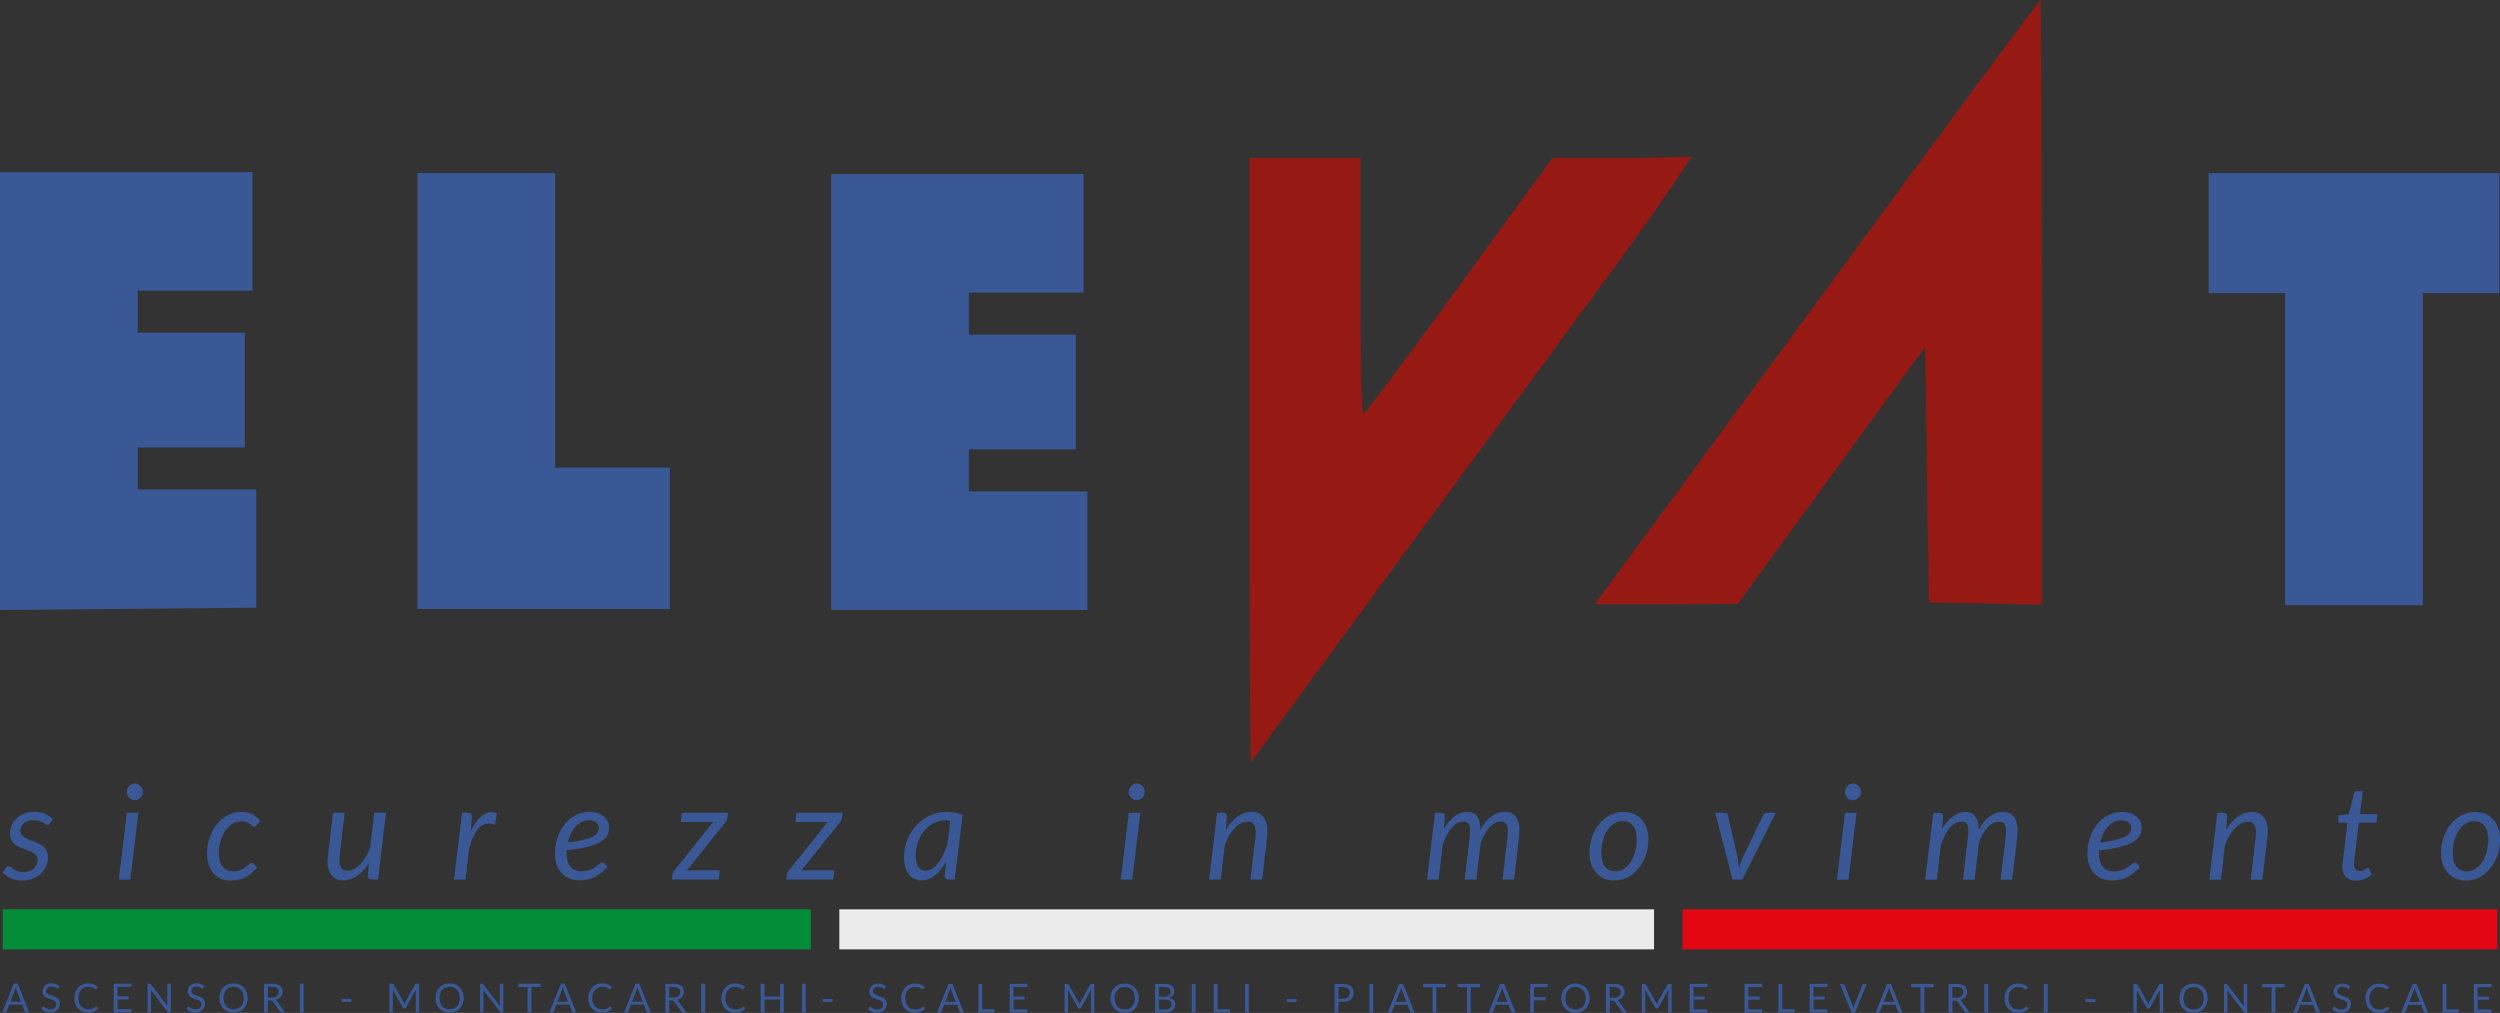
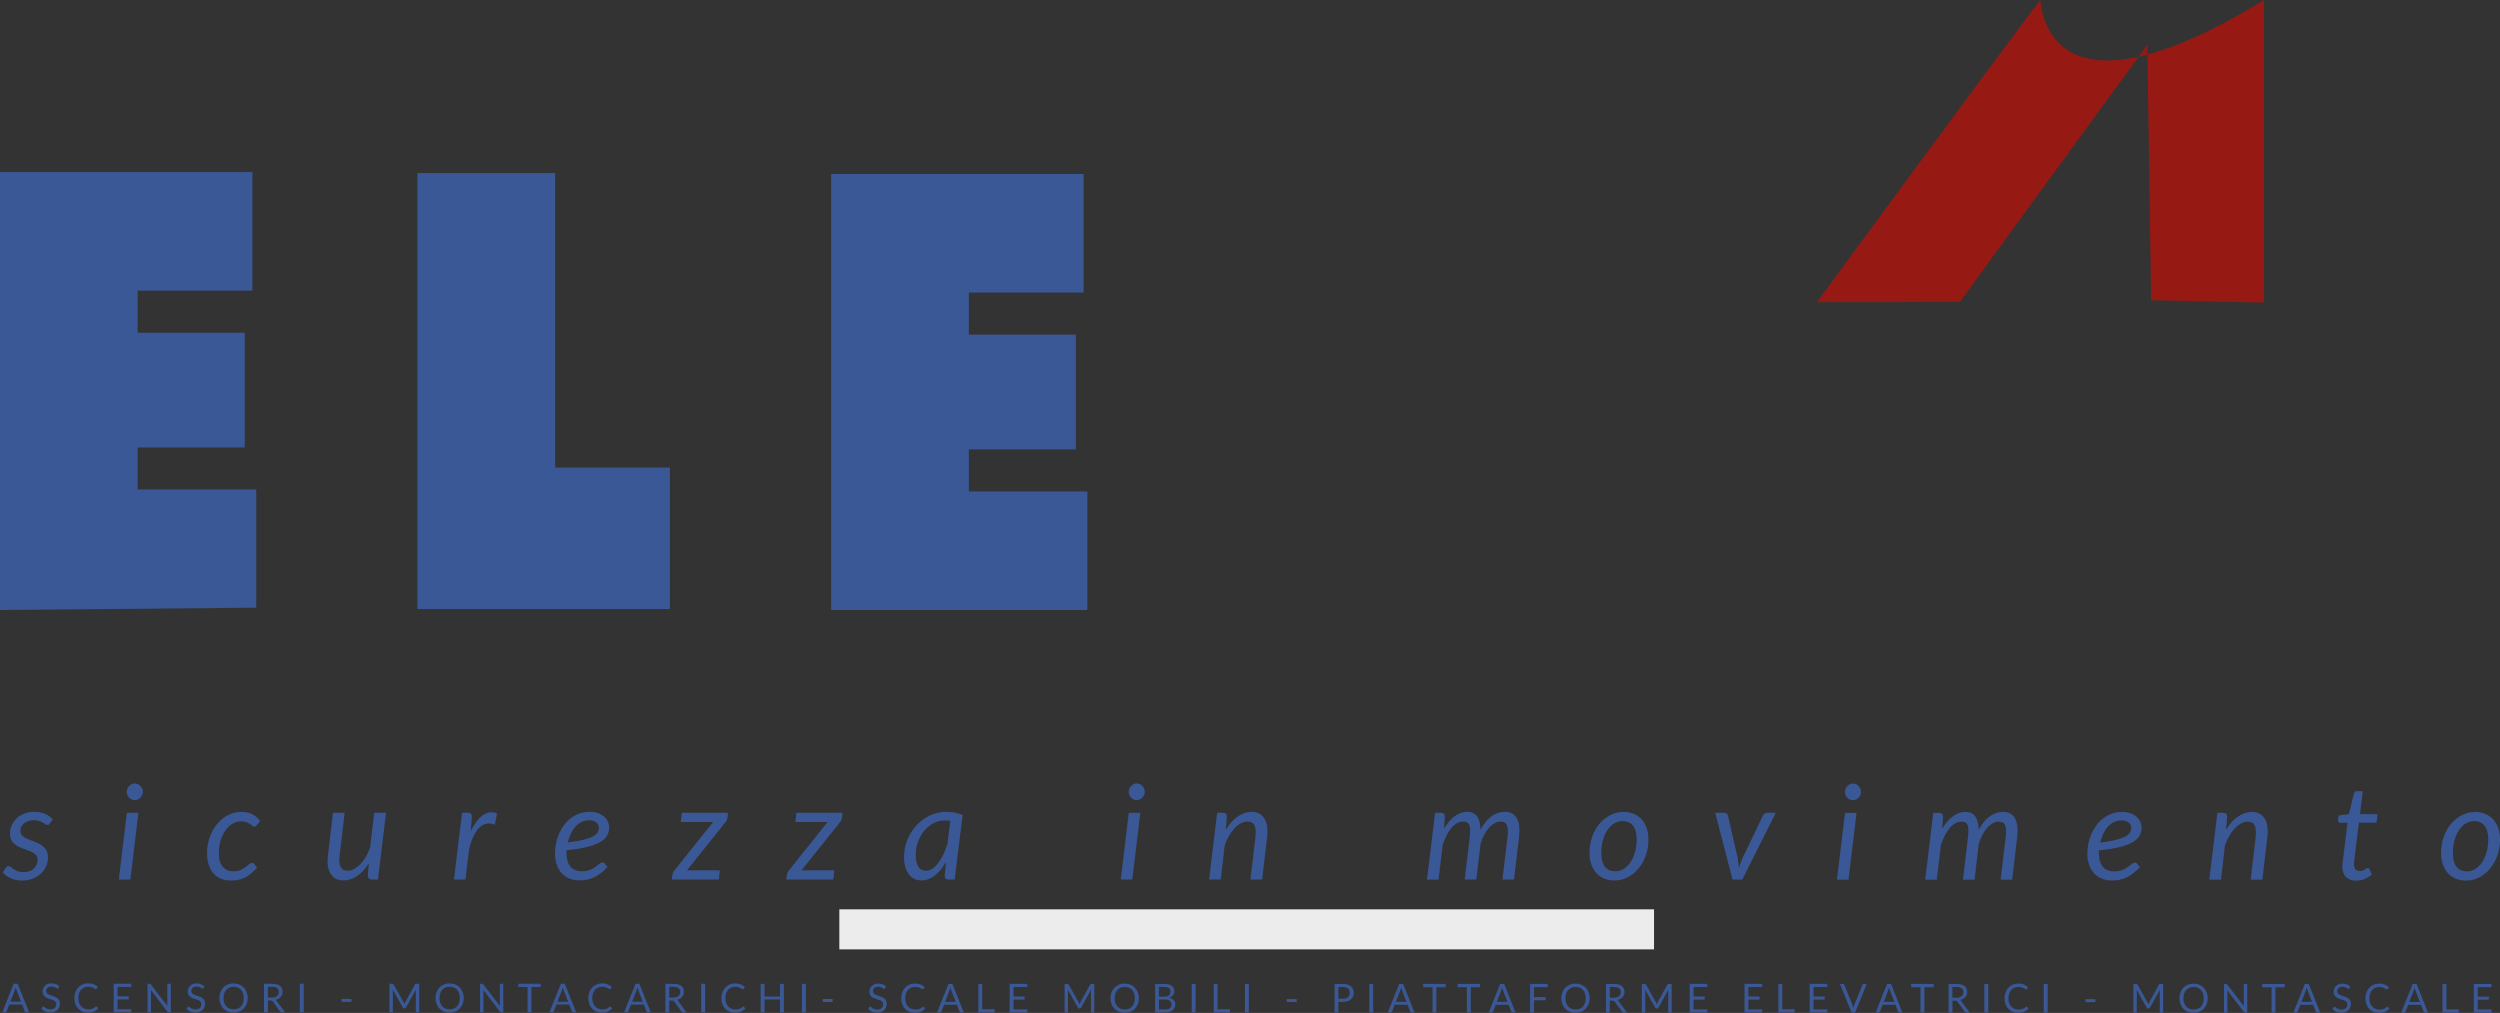
<svg xmlns="http://www.w3.org/2000/svg" id="uuid-057dc6cd-6d54-4ab0-9682-5c8d4f048459" viewBox="0 0 580.7 235.29">
  <rect x="0" y="0" width="580.7" height="235.29" fill="#333333" stroke="none" />
  <defs>
    <style>.uuid-7ceaf407-d7cf-4301-b6b1-00ece932249a{fill:none;}.uuid-7ceaf407-d7cf-4301-b6b1-00ece932249a,.uuid-88e85ae2-c259-4d93-bd74-1a06e86e3e16,.uuid-14752aea-d6c3-4320-b861-a835ae8f92c7,.uuid-0cd4e8ca-60d8-44f1-b555-07be24270205,.uuid-d3b3b0f4-33f7-46a2-b3f6-b628cf891827,.uuid-1d185692-302e-4b02-89d7-7851385f1a61{stroke-width:0px;}.uuid-e5001b95-0421-4ca2-b8f5-e23a2a288e4f{clip-path:url(#uuid-30ed9b96-2aef-4d32-982b-eeaeae1015ab);}.uuid-d9759b31-1f53-412c-993e-a75b4924e47e{clip-path:url(#uuid-bdcdc7b6-014d-48a5-8706-9d6a4d665bc3);}.uuid-88e85ae2-c259-4d93-bd74-1a06e86e3e16{fill:#971914;}.uuid-14752aea-d6c3-4320-b861-a835ae8f92c7{fill:#3a5896;}.uuid-0cd4e8ca-60d8-44f1-b555-07be24270205{fill:#e30613;}.uuid-d3b3b0f4-33f7-46a2-b3f6-b628cf891827{fill:#ececec;}.uuid-1d185692-302e-4b02-89d7-7851385f1a61{fill:#048d38;}.uuid-5aaf5d6e-893b-449b-b531-297f7a3b205b{clip-path:url(#uuid-da1768aa-75f2-4aa7-b473-fcf962fb82a6);}</style>
    <clipPath id="uuid-bdcdc7b6-014d-48a5-8706-9d6a4d665bc3">
      <rect class="uuid-7ceaf407-d7cf-4301-b6b1-00ece932249a" width="580.7" height="235.29" />
    </clipPath>
    <clipPath id="uuid-da1768aa-75f2-4aa7-b473-fcf962fb82a6">
      <rect class="uuid-7ceaf407-d7cf-4301-b6b1-00ece932249a" width="580.7" height="235.29" />
    </clipPath>
    <clipPath id="uuid-30ed9b96-2aef-4d32-982b-eeaeae1015ab">
      <rect class="uuid-7ceaf407-d7cf-4301-b6b1-00ece932249a" width="580.7" height="235.29" />
    </clipPath>
  </defs>
  <g id="uuid-97a8121a-ca09-4d8a-808e-4ebad4ff6665">
    <g class="uuid-d9759b31-1f53-412c-993e-a75b4924e47e">
      <path class="uuid-14752aea-d6c3-4320-b861-a835ae8f92c7" d="m575.89,203.79c.97-.5,1.81-1.19,2.52-2.06.71-.87,1.27-1.88,1.68-3.03.41-1.15.61-2.38.61-3.67,0-1.01-.14-1.91-.43-2.71-.29-.8-.68-1.47-1.19-2.02-.51-.55-1.12-.97-1.82-1.26-.7-.29-1.48-.44-2.33-.44-1.11,0-2.15.25-3.11.75-.96.5-1.8,1.18-2.52,2.04s-1.28,1.87-1.68,3.02c-.41,1.15-.61,2.38-.61,3.69,0,1.02.14,1.93.43,2.72.29.79.68,1.47,1.19,2.02.51.55,1.12.97,1.82,1.26s1.48.44,2.33.44c1.11,0,2.15-.25,3.12-.76m-5.31-2.46c-.56-.73-.84-1.81-.84-3.24,0-.97.12-1.9.35-2.79.23-.89.57-1.67.99-2.34.43-.67.95-1.21,1.55-1.61.61-.4,1.29-.61,2.04-.61,1.06,0,1.88.36,2.44,1.08.57.72.85,1.79.85,3.22,0,.97-.12,1.9-.35,2.78-.24.89-.57,1.67-1,2.35-.43.68-.96,1.22-1.56,1.63s-1.28.61-2.03.61c-1.07,0-1.89-.36-2.45-1.09m-25.62,2.44c.57.54,1.34.81,2.33.81.64,0,1.28-.12,1.92-.38s1.21-.59,1.71-1.03l-.58-1.3c-.04-.09-.08-.16-.13-.2-.05-.04-.11-.06-.21-.06-.07,0-.16.04-.26.12s-.23.16-.38.25c-.15.09-.33.18-.53.25-.2.08-.44.11-.71.11-.41,0-.73-.12-.98-.38s-.37-.63-.37-1.16c0-.03,0-.08,0-.14,0-.06.02-.17.03-.32.02-.15.04-.36.07-.61.03-.26.07-.59.12-1.01l.93-7.62h4.09l.23-1.97h-4.07l.66-5.34h-1.42c-.16,0-.3.05-.4.15-.11.1-.19.22-.24.38l-1.16,4.79-2.39.32-.12,1.09c-.02.2.01.35.1.45.09.1.2.15.35.15h1.73l-.95,7.76c-.06.48-.11.87-.15,1.16-.04.3-.06.53-.08.72-.02.18-.02.32-.02.42v.24c.02,1.03.31,1.82.88,2.36m-27.64-14.04c0-.61-.31-.92-.92-.92h-1.35l-1.87,15.52h2.72l.89-7.87c.29-.85.63-1.62,1.03-2.3.4-.69.84-1.28,1.31-1.77.47-.49.96-.87,1.46-1.13.51-.27,1-.4,1.49-.4.8,0,1.34.29,1.64.88.29.59.37,1.49.23,2.72l-1.16,9.87h2.71l1.16-9.87c.11-.93.11-1.76,0-2.49-.11-.73-.33-1.34-.64-1.84s-.71-.88-1.21-1.14c-.49-.26-1.07-.39-1.72-.39-1.1,0-2.17.35-3.21,1.05-1.04.7-1.98,1.73-2.8,3.1l.23-3.02Zm-20.88,10.9c-.15-.17-.33-.26-.52-.26-.16,0-.33.05-.49.15-.16.1-.34.23-.53.38-.19.15-.4.31-.63.49-.23.18-.5.34-.8.49s-.64.27-1.03.38c-.38.1-.82.15-1.31.15-1.21,0-2.11-.36-2.7-1.08-.6-.72-.9-1.76-.9-3.13,0-.11,0-.22,0-.33,0-.11,0-.22,0-.33,2.02-.2,3.67-.47,4.96-.81,1.29-.34,2.3-.73,3.03-1.19.74-.45,1.24-.96,1.52-1.53.28-.57.41-1.19.41-1.86,0-.38-.09-.78-.27-1.19-.18-.42-.45-.8-.82-1.15s-.84-.63-1.41-.86c-.57-.22-1.25-.34-2.04-.34-.83,0-1.6.13-2.32.38-.72.26-1.38.6-1.98,1.05-.6.44-1.13.97-1.59,1.58-.46.61-.86,1.28-1.18,1.99-.32.71-.57,1.47-.74,2.26s-.25,1.58-.25,2.38c0,.96.13,1.83.4,2.6.27.78.64,1.44,1.13,1.98.49.55,1.09.97,1.79,1.26.7.3,1.5.44,2.39.44.65,0,1.26-.06,1.83-.18.57-.12,1.11-.3,1.62-.56.52-.26,1.02-.57,1.52-.96.5-.38,1.01-.85,1.53-1.39l-.67-.84Zm-2.6-9.9c.29.11.52.24.7.41.18.16.31.34.39.54.08.2.12.39.12.57,0,.37-.08.72-.24,1.06-.16.34-.5.65-1.01.94-.51.29-1.24.56-2.19.81-.95.25-2.21.47-3.78.67.16-.72.39-1.4.69-2.03.3-.63.65-1.17,1.07-1.64.42-.46.9-.83,1.44-1.09.54-.27,1.13-.4,1.78-.4.41,0,.76.05,1.04.16m-43.98,13.6l.97-8.08c.28-.84.6-1.59.95-2.26.35-.67.72-1.24,1.12-1.7.4-.46.83-.82,1.29-1.06.45-.24.93-.37,1.42-.37.77,0,1.24.3,1.44.89s.21,1.49.06,2.71l-1.16,9.87h2.69l.99-8.42h0c.28-.83.59-1.55.94-2.18.35-.63.73-1.15,1.14-1.58.41-.42.83-.74,1.26-.96.43-.22.87-.33,1.31-.33.77,0,1.26.3,1.48.89.22.59.26,1.49.11,2.71l-1.18,9.87h2.69l1.16-9.87c.22-1.87.06-3.31-.49-4.33-.55-1.02-1.49-1.53-2.82-1.53-1.07,0-2.09.34-3.05,1.02-.96.68-1.83,1.73-2.59,3.15,0-1.34-.25-2.36-.75-3.08-.5-.72-1.28-1.08-2.33-1.08s-1.96.33-2.87.99c-.91.66-1.75,1.62-2.52,2.9l.21-2.76c0-.61-.31-.92-.93-.92h-1.35l-1.87,15.52h2.66Zm-17.75-21.13c-.11-.24-.25-.45-.42-.63-.17-.18-.38-.32-.6-.42-.23-.1-.47-.15-.71-.15s-.46.05-.69.16c-.23.11-.42.25-.6.43-.17.18-.31.39-.41.62-.1.24-.15.49-.15.75s.05.51.15.74c.1.23.24.43.4.61.17.18.36.32.59.42.22.1.45.15.69.15s.48-.05.71-.15c.23-.1.43-.24.61-.42.18-.18.32-.38.43-.61.11-.23.16-.48.16-.74s-.05-.52-.16-.76m-3.56,5.62l-1.87,15.51h2.68l1.87-15.51h-2.68Zm-18.2,0c-.18,0-.35.05-.49.16-.14.11-.26.24-.34.41l-4.79,9.98c-.17.4-.33.79-.46,1.16-.13.38-.26.76-.37,1.13-.03-.39-.07-.77-.11-1.15-.04-.38-.09-.76-.15-1.15l-2.3-9.98c-.04-.15-.12-.29-.24-.4-.12-.11-.29-.17-.49-.17h-2.2l4.01,15.51h2.27l7.78-15.51h-2.11Zm-32.27,14.96c.97-.5,1.81-1.19,2.52-2.06.71-.87,1.27-1.88,1.68-3.03.41-1.15.61-2.38.61-3.67,0-1.01-.14-1.91-.43-2.71-.29-.8-.68-1.47-1.19-2.02-.51-.55-1.12-.97-1.82-1.26-.7-.29-1.48-.44-2.33-.44-1.11,0-2.15.25-3.11.75-.96.5-1.8,1.18-2.52,2.04-.71.86-1.28,1.87-1.68,3.02s-.61,2.38-.61,3.69c0,1.02.14,1.93.43,2.72.29.79.68,1.47,1.19,2.02.51.55,1.12.97,1.82,1.26s1.48.44,2.33.44c1.11,0,2.15-.25,3.12-.76m-5.31-2.46c-.56-.73-.84-1.81-.84-3.24,0-.97.12-1.9.35-2.79.23-.89.57-1.67.99-2.34.43-.67.95-1.21,1.55-1.61.61-.4,1.29-.61,2.04-.61,1.06,0,1.88.36,2.44,1.08.57.72.85,1.79.85,3.22,0,.97-.12,1.9-.35,2.78-.23.89-.57,1.67-1,2.35s-.95,1.22-1.56,1.63c-.61.41-1.28.61-2.03.61-1.07,0-1.89-.36-2.45-1.09m-38.63,3.01l.96-8.08c.29-.84.6-1.59.95-2.26.35-.67.72-1.24,1.12-1.7.4-.46.83-.82,1.29-1.06s.93-.37,1.42-.37c.77,0,1.24.3,1.44.89s.21,1.49.06,2.71l-1.16,9.87h2.69l1-8.42h0c.27-.83.59-1.55.94-2.18.35-.63.73-1.15,1.14-1.58.41-.42.83-.74,1.26-.96.43-.22.87-.33,1.31-.33.77,0,1.26.3,1.48.89.22.59.26,1.49.12,2.71l-1.18,9.87h2.69l1.16-9.87c.22-1.87.06-3.31-.49-4.33-.55-1.02-1.49-1.53-2.82-1.53-1.07,0-2.09.34-3.05,1.02-.96.68-1.83,1.73-2.6,3.15,0-1.34-.25-2.36-.75-3.08-.5-.72-1.27-1.08-2.33-1.08s-1.96.33-2.87.99c-.91.66-1.75,1.62-2.52,2.9l.21-2.76c0-.61-.31-.92-.93-.92h-1.35l-1.87,15.52h2.66Zm-49.16-14.6c0-.61-.31-.92-.92-.92h-1.35l-1.87,15.52h2.72l.89-7.87c.29-.85.63-1.62,1.03-2.3.4-.69.84-1.28,1.31-1.77.47-.49.96-.87,1.46-1.13.51-.27,1-.4,1.49-.4.8,0,1.34.29,1.64.88.3.59.37,1.49.23,2.72l-1.16,9.87h2.71l1.16-9.87c.11-.93.11-1.76,0-2.49-.11-.73-.32-1.34-.64-1.84s-.71-.88-1.21-1.14c-.49-.26-1.07-.39-1.72-.39-1.1,0-2.17.35-3.21,1.05-1.04.7-1.97,1.73-2.8,3.1l.23-3.02Zm-19.22-6.53c-.11-.24-.25-.45-.42-.63-.17-.18-.38-.32-.61-.42-.23-.1-.47-.15-.71-.15s-.46.05-.69.16c-.23.11-.42.25-.6.43-.17.18-.31.39-.41.62-.1.24-.15.49-.15.75s.05.51.15.74c.1.23.24.43.4.61.17.18.36.32.59.42.22.1.45.15.69.15s.48-.05.71-.15c.23-.1.43-.24.61-.42.18-.18.32-.38.43-.61.11-.23.16-.48.16-.74s-.05-.52-.16-.76m-3.56,5.62l-1.87,15.51h2.68l1.87-15.51h-2.68Zm-42.78,14.56c0,.26.06.49.19.67.13.18.37.28.73.28h1.41l1.85-15c-.61-.26-1.23-.45-1.86-.56-.63-.11-1.27-.16-1.94-.16-.92,0-1.8.13-2.63.39-.84.26-1.62.63-2.35,1.1-.73.47-1.39,1.04-1.98,1.68-.59.65-1.1,1.36-1.52,2.13-.42.78-.75,1.6-.98,2.47-.23.87-.34,1.77-.34,2.69s.1,1.65.29,2.33.47,1.25.82,1.71c.35.47.78.82,1.28,1.06.5.24,1.06.36,1.67.36.56,0,1.1-.1,1.63-.31.53-.2,1.03-.49,1.5-.86.47-.37.92-.82,1.35-1.35.42-.53.82-1.12,1.19-1.78l-.29,3.14Zm.67-7.35c-.29.91-.61,1.74-.98,2.5-.37.76-.77,1.42-1.2,1.98-.43.56-.89.99-1.37,1.3-.48.31-.97.47-1.47.47-1.57,0-2.36-1.23-2.36-3.69,0-.7.08-1.39.24-2.06.16-.67.39-1.3.68-1.89.29-.59.64-1.14,1.05-1.63.41-.49.86-.92,1.36-1.28.5-.36,1.04-.64,1.61-.83.57-.2,1.16-.3,1.77-.3.22,0,.43,0,.65.02.22.02.44.05.67.1l-.66,5.31Zm-35.1-7.21l-.26,2.14h7.51l-8.99,11.25c-.13.15-.24.32-.32.51-.08.18-.13.34-.14.47l-.14,1.13h10.91l.25-2.13h-7.64l8.94-11.17c.11-.14.21-.3.3-.48.09-.18.14-.37.16-.56l.15-1.16h-10.74Zm-26.6,0l-.26,2.14h7.52l-8.99,11.25c-.13.15-.24.32-.32.51-.08.18-.13.34-.14.47l-.14,1.13h10.91l.24-2.13h-7.64l8.94-11.17c.11-.14.21-.3.3-.48.09-.18.14-.37.16-.56l.15-1.16h-10.75Zm-17.89,11.8c-.15-.17-.33-.26-.52-.26-.16,0-.33.05-.49.15-.16.1-.34.23-.53.38-.19.15-.4.31-.63.49-.23.18-.5.34-.8.49s-.64.27-1.03.38c-.38.1-.82.15-1.31.15-1.2,0-2.1-.36-2.7-1.08-.6-.72-.9-1.76-.9-3.13,0-.11,0-.22,0-.33,0-.11,0-.22,0-.33,2.02-.2,3.67-.47,4.96-.81,1.29-.34,2.3-.73,3.03-1.19.73-.45,1.24-.96,1.51-1.53.27-.57.41-1.19.41-1.86,0-.38-.09-.78-.27-1.19-.18-.42-.45-.8-.82-1.15-.37-.35-.84-.63-1.41-.86-.57-.22-1.25-.34-2.04-.34-.83,0-1.6.13-2.32.38-.72.26-1.38.6-1.97,1.05s-1.13.97-1.59,1.58c-.47.61-.86,1.28-1.18,1.99-.32.71-.57,1.47-.74,2.26-.17.79-.25,1.58-.25,2.38,0,.96.13,1.83.4,2.6.26.78.64,1.44,1.13,1.98.49.55,1.09.97,1.79,1.26.7.3,1.5.44,2.39.44.65,0,1.26-.06,1.83-.18.57-.12,1.11-.3,1.62-.56.51-.26,1.02-.57,1.52-.96.5-.38,1.01-.85,1.53-1.39l-.67-.84Zm-2.6-9.9c.29.11.52.24.7.41.18.16.31.34.39.54.08.2.12.39.12.57,0,.37-.08.72-.24,1.06-.16.34-.5.65-1.01.94-.51.29-1.24.56-2.19.81-.95.25-2.21.47-3.78.67.16-.72.39-1.4.69-2.03.3-.63.65-1.17,1.07-1.64.42-.46.9-.83,1.44-1.09.54-.27,1.13-.4,1.78-.4.41,0,.76.05,1.04.16m-28.3-1c0-.61-.31-.92-.93-.92h-1.35l-1.87,15.52h2.66l.86-7.18c.63-2.4,1.46-4.06,2.47-4.97,1.01-.92,2.19-1.11,3.51-.58l.49-2.62c-.57-.24-1.13-.33-1.68-.25-.55.08-1.09.3-1.61.66-.52.36-1.02.86-1.49,1.5-.47.64-.92,1.39-1.32,2.26l.26-3.41Zm-22.67-.9l-.96,8.05c-.29.82-.63,1.56-1.03,2.23-.4.67-.83,1.24-1.29,1.71-.46.47-.94.83-1.44,1.09-.5.26-.98.38-1.45.38-.81,0-1.35-.3-1.65-.89-.29-.59-.36-1.5-.22-2.71l1.16-9.86h-2.71l-1.16,9.86c-.12.94-.13,1.77-.02,2.49.11.72.32,1.34.64,1.84.31.5.72.88,1.22,1.14s1.08.39,1.73.39c1.08,0,2.14-.34,3.16-1.02,1.03-.68,1.95-1.68,2.76-3.01l-.23,2.83c0,.65.33.98,1,.98h1.35l1.87-15.51h-2.71Zm-27.23,12.72l-.67-.83c-.15-.17-.33-.26-.52-.26-.21,0-.43.1-.65.31-.22.21-.49.43-.8.67-.32.24-.71.46-1.17.67-.46.2-1.04.31-1.72.31-.55,0-1.03-.1-1.45-.3-.41-.2-.76-.48-1.05-.84-.29-.36-.5-.8-.64-1.32-.14-.51-.21-1.09-.21-1.72,0-1.04.14-2.01.41-2.92.27-.91.64-1.69,1.11-2.36.47-.66,1.02-1.19,1.64-1.57.62-.38,1.29-.57,1.99-.57.52,0,.95.06,1.28.19.33.13.61.27.83.43.22.16.41.3.54.43.14.13.28.19.42.19.11,0,.21-.03.3-.08.09-.05.17-.12.24-.2l.86-1.03c-.52-.69-1.13-1.22-1.82-1.58-.69-.36-1.56-.54-2.59-.54-1.15,0-2.22.26-3.19.8-.97.53-1.81,1.24-2.52,2.13-.7.89-1.25,1.91-1.65,3.06s-.59,2.36-.59,3.61c0,.94.12,1.8.36,2.58.24.78.59,1.45,1.06,2.01.46.56,1.04.99,1.73,1.29.69.31,1.48.46,2.38.46.59,0,1.14-.05,1.66-.14.51-.09,1.01-.25,1.49-.48.48-.23.96-.54,1.44-.93.48-.39.99-.87,1.51-1.45m-26.7-18.35c-.11-.24-.25-.45-.42-.63-.17-.18-.38-.32-.6-.42-.23-.1-.47-.15-.71-.15s-.46.05-.69.16c-.22.11-.42.25-.6.43-.17.18-.31.39-.41.62-.1.24-.15.49-.15.75s.05.51.15.74c.1.23.24.43.41.61.17.18.36.32.59.42.23.1.45.15.69.15s.48-.05.71-.15c.23-.1.43-.24.61-.42s.32-.38.43-.61c.11-.23.16-.48.16-.74s-.05-.52-.16-.76m-3.56,5.62l-1.87,15.51h2.68l1.87-15.51h-2.68Zm-17.2,1.5c-.51-.53-1.12-.95-1.83-1.26-.71-.31-1.53-.47-2.46-.47-.88,0-1.67.14-2.37.42-.7.28-1.29.66-1.78,1.12-.49.47-.86,1.01-1.12,1.61-.26.61-.39,1.24-.39,1.89,0,.75.16,1.34.47,1.79.32.45.71.81,1.19,1.09.48.28,1,.51,1.55.69.55.18,1.07.37,1.55.57.48.2.88.46,1.19.76.32.31.47.72.47,1.24,0,.39-.07.75-.22,1.09-.15.34-.36.64-.64.9-.28.26-.62.46-1.03.61-.4.15-.86.23-1.36.23-.57,0-1.04-.07-1.42-.22-.37-.14-.68-.3-.93-.48-.24-.18-.45-.34-.61-.48-.16-.14-.33-.21-.49-.21-.17,0-.31.04-.42.11-.11.07-.21.17-.3.31l-.67,1.04c.48.55,1.1,1,1.86,1.35.76.35,1.64.53,2.62.53.92,0,1.75-.15,2.49-.44.74-.3,1.37-.69,1.9-1.19.53-.5.93-1.07,1.21-1.72s.42-1.34.42-2.05-.16-1.33-.47-1.79c-.32-.46-.71-.84-1.19-1.13-.48-.3-.99-.54-1.55-.74s-1.07-.4-1.55-.6c-.48-.21-.88-.46-1.19-.74-.32-.29-.47-.67-.47-1.15,0-.34.07-.66.22-.96.15-.3.36-.56.63-.79.27-.22.59-.4.97-.53.38-.13.8-.19,1.26-.19.49,0,.91.06,1.26.18.35.12.64.25.88.38.24.14.44.26.61.38.17.11.32.17.47.17.12,0,.22-.03.31-.08s.16-.15.24-.27l.69-.98Z" />
    </g>
    <rect class="uuid-d3b3b0f4-33f7-46a2-b3f6-b628cf891827" x="194.96" y="211.22" width="189.24" height="9.3" />
-     <rect class="uuid-0cd4e8ca-60d8-44f1-b555-07be24270205" x="390.82" y="211.22" width="189.24" height="9.3" />
-     <rect class="uuid-1d185692-302e-4b02-89d7-7851385f1a61" x=".64" y="211.22" width="187.7" height="9.3" />
    <g class="uuid-5aaf5d6e-893b-449b-b531-297f7a3b205b">
      <path class="uuid-14752aea-d6c3-4320-b861-a835ae8f92c7" d="m575.52,234.48v-2.27h2.59v-.71h-2.59v-2.21h3.2v-.73h-4.1v6.65h4.1v-.73s-3.2,0-3.2,0Zm-7.27-.02v-5.89h-.9v6.65h3.77v-.76h-2.88Zm-6.93-5.89h-.91l-2.66,6.65h.7c.08,0,.14-.02.2-.06.05-.04.09-.09.11-.15l.62-1.61h2.98l.62,1.61c.03.06.06.11.11.15.05.04.11.06.2.06h.7l-2.66-6.65Zm-1.7,4.18l1.04-2.7c.07-.17.13-.38.2-.63.03.12.06.23.1.34s.07.2.1.28l1.04,2.7h-2.48Zm-5.24,1.16c-.11.11-.23.2-.35.27-.12.08-.24.14-.38.19-.14.05-.28.09-.44.11-.16.02-.34.03-.54.03-.33,0-.63-.06-.91-.18-.28-.12-.52-.29-.73-.51-.21-.22-.37-.5-.49-.82-.12-.32-.18-.69-.18-1.11s.06-.78.17-1.1c.11-.32.28-.6.48-.83.21-.23.45-.4.73-.52.28-.12.6-.18.94-.18.28,0,.52.03.72.09.19.06.36.13.49.2.13.07.23.14.32.2.08.06.15.09.2.09.05,0,.09-.01.12-.03.03-.02.05-.05.07-.08l.3-.41c-.28-.26-.59-.47-.96-.62-.36-.15-.78-.23-1.25-.23s-.92.08-1.32.25c-.4.16-.74.4-1.03.7s-.51.66-.66,1.08c-.16.42-.24.88-.24,1.38s.08.96.23,1.38c.15.42.36.78.64,1.07.28.3.61.53,1,.7.39.17.82.25,1.3.25.55,0,1.02-.09,1.41-.27.39-.18.72-.42.99-.74l-.36-.38s-.08-.06-.13-.06c-.05,0-.11.02-.16.07m-8.43-4.73c-.23-.22-.5-.39-.8-.51-.3-.12-.64-.18-1.01-.18-.33,0-.62.05-.88.15s-.47.24-.65.41-.31.37-.4.58c-.09.22-.14.45-.14.68,0,.29.05.54.14.74.09.2.21.37.36.5.15.13.32.24.51.32.19.08.39.16.58.22.2.06.39.12.59.18.19.06.36.13.51.22.15.09.27.19.36.32s.14.29.14.49c0,.18-.03.35-.09.5-.06.15-.15.28-.27.38-.12.11-.26.19-.42.25s-.36.09-.57.09c-.17,0-.32-.02-.46-.05-.14-.03-.26-.07-.36-.12-.11-.05-.2-.1-.29-.16-.08-.06-.16-.11-.22-.16-.06-.05-.12-.09-.17-.12-.05-.03-.1-.05-.14-.05-.04,0-.08.01-.12.03-.03.02-.07.05-.09.09l-.26.43c.25.27.55.48.9.63.35.16.74.23,1.18.23.35,0,.67-.05.94-.16.28-.11.51-.26.7-.45.19-.19.33-.41.43-.66s.15-.53.15-.82c0-.28-.04-.51-.14-.7-.09-.19-.21-.35-.36-.48-.15-.13-.32-.24-.51-.32-.19-.09-.39-.16-.58-.23-.2-.07-.39-.13-.59-.2-.19-.06-.36-.14-.51-.22-.15-.09-.27-.19-.36-.31-.09-.12-.14-.28-.14-.46,0-.15.03-.28.08-.41.05-.12.13-.23.23-.33.1-.09.23-.17.39-.22.15-.06.33-.08.53-.08.21,0,.39.03.54.08.15.05.28.11.39.17.11.06.2.12.27.17.07.05.13.08.18.08.05,0,.09-.01.12-.03.03-.02.06-.06.09-.1l.22-.43Zm-9.66-.61h-.91l-2.66,6.65h.7c.08,0,.14-.02.2-.06.05-.04.09-.09.11-.15l.62-1.61h2.98l.62,1.61c.02.06.06.11.11.15.05.04.11.06.2.06h.7l-2.66-6.65Zm-1.7,4.18l1.04-2.7c.07-.17.13-.38.2-.63.03.12.06.23.1.34.03.11.07.2.1.28l1.04,2.7h-2.48Zm-3.89-4.18h-5.2v.76h2.16v5.89h.9v-5.89h2.15v-.76Zm-9.49,0v4.71c0,.07,0,.14,0,.21,0,.08,0,.15.02.24l-3.85-5s-.05-.06-.07-.08c-.02-.02-.04-.03-.07-.05-.02-.01-.05-.02-.07-.02-.03,0-.06,0-.1,0h-.46v6.65h.79v-4.74c0-.07,0-.14,0-.21,0-.07,0-.15-.01-.23l3.84,5.01c.05.06.09.1.14.13.05.02.11.04.18.04h.45v-6.65h-.79Zm-9.48,4.42c-.11.32-.27.6-.47.82-.2.22-.45.39-.74.51-.29.12-.61.18-.97.18s-.68-.06-.97-.18c-.29-.12-.54-.29-.74-.51-.21-.23-.36-.5-.48-.82-.11-.32-.17-.69-.17-1.1s.06-.78.17-1.1c.11-.32.27-.6.48-.82.21-.22.45-.4.74-.52.29-.12.61-.18.97-.18s.68.06.97.18c.29.12.54.29.74.52s.36.5.47.82c.11.32.17.69.17,1.1s-.05.77-.17,1.1m.85-2.47c-.16-.42-.38-.78-.67-1.08-.29-.3-.63-.54-1.04-.7-.4-.17-.85-.25-1.34-.25s-.93.08-1.34.25-.75.4-1.03.7c-.29.3-.51.66-.67,1.08-.16.42-.24.87-.24,1.37s.08.95.24,1.37c.16.42.38.77.67,1.07.29.3.63.53,1.03.7.4.17.85.25,1.34.25s.93-.08,1.34-.25c.4-.16.75-.4,1.04-.7.29-.3.51-.66.67-1.07.16-.42.24-.87.24-1.37s-.08-.95-.24-1.37m-10.77-1.95c-.08,0-.14,0-.19.02-.05.02-.09.06-.12.13l-2.25,4.09c-.04.08-.08.15-.11.24s-.07.16-.1.25c-.03-.08-.06-.17-.1-.25-.04-.08-.07-.16-.11-.23l-2.3-4.09c-.04-.07-.08-.11-.13-.13-.04-.02-.11-.02-.18-.02h-.66v6.65h.79v-4.88c0-.14,0-.29-.03-.45l2.33,4.17c.07.14.18.21.32.21h.13c.15,0,.25-.07.33-.21l2.28-4.16c0,.08-.01.15-.02.23,0,.07,0,.14,0,.21v4.88h.79v-6.65h-.66Zm-17.35,4.22h2.29v-.7h-2.29v.7Zm-8.81-4.22h-.9v6.65h.9v-6.65Zm-5.09,5.34c-.12.11-.23.2-.35.27-.12.08-.24.14-.38.19-.14.05-.28.09-.44.11-.16.02-.34.03-.54.03-.33,0-.63-.06-.91-.18-.28-.12-.52-.29-.73-.51-.21-.22-.37-.5-.49-.82-.12-.32-.18-.69-.18-1.11s.06-.78.17-1.1c.11-.32.27-.6.48-.83.21-.23.45-.4.74-.52.29-.12.6-.18.94-.18.28,0,.52.03.72.09.2.06.36.13.49.2.13.07.24.14.32.2.08.06.15.09.21.09.05,0,.09-.01.12-.03.03-.02.05-.05.07-.08l.3-.41c-.28-.26-.59-.47-.96-.62-.36-.15-.78-.23-1.25-.23s-.92.08-1.32.25c-.4.16-.74.4-1.03.7-.29.3-.51.66-.66,1.08-.16.42-.24.88-.24,1.38s.08.96.23,1.38c.15.42.36.78.64,1.07.28.3.61.53,1,.7.39.17.82.25,1.3.25.55,0,1.02-.09,1.41-.27.39-.18.72-.42.99-.74l-.36-.38s-.08-.06-.13-.06c-.05,0-.11.02-.16.07m-8.71-5.34h-.9v6.65h.9v-6.65Zm-6.24,4.01c-.08-.12-.18-.22-.3-.28.26-.06.49-.15.69-.26.2-.12.38-.25.52-.41.14-.16.25-.35.32-.55s.11-.42.11-.66c0-.28-.05-.54-.14-.76-.1-.23-.24-.42-.44-.58-.2-.16-.45-.28-.76-.37s-.67-.13-1.09-.13h-1.88v6.65h.9v-2.77h.68c.13,0,.22.02.28.05.06.03.12.09.17.16l1.73,2.37c.08.13.2.19.36.19h.8l-1.94-2.64Zm-2.08-.79v-2.51h.98c.52,0,.91.1,1.17.3s.39.5.39.89c0,.2-.03.37-.1.53-.07.16-.17.3-.3.41-.14.12-.3.21-.5.27-.2.06-.43.1-.69.1h-.95Zm-4.38-3.22h-5.2v.76h2.16v5.89h.9v-5.89h2.15v-.76Zm-9.88,0h-.91l-2.66,6.65h.7c.08,0,.14-.02.19-.06.05-.04.09-.09.11-.15l.62-1.61h2.98l.62,1.61c.02.06.06.11.11.15.05.04.11.06.19.06h.7l-2.66-6.65Zm-1.7,4.18l1.04-2.7c.07-.17.14-.38.2-.63.03.12.06.23.1.34s.07.2.1.28l1.04,2.7h-2.48Zm-4.65-4.18c-.08,0-.14.02-.2.07-.05.05-.09.09-.11.15l-1.87,4.69c-.04.11-.08.22-.11.34s-.07.25-.1.39c-.03-.14-.07-.26-.11-.39-.04-.12-.08-.24-.12-.34l-1.87-4.69c-.02-.06-.06-.11-.11-.15-.05-.04-.11-.06-.2-.06h-.72l2.71,6.65h.81l2.71-6.65h-.72Zm-11.65,5.91v-2.27h2.59v-.71h-2.59v-2.21h3.2v-.73h-4.1v6.65h4.1v-.73s-3.2,0-3.2,0Zm-7.27-.02v-5.89h-.89v6.65h3.77v-.76h-2.88Zm-7.86.02v-2.27h2.59v-.71h-2.59v-2.21h3.2v-.73h-4.1v6.65h4.1v-.73s-3.2,0-3.2,0Zm-12.74,0v-2.27h2.59v-.71h-2.59v-2.21h3.2v-.73h-4.1v6.65h4.1v-.73s-3.2,0-3.2,0Zm-5.77-5.91c-.08,0-.14,0-.19.02-.04.02-.09.06-.12.13l-2.25,4.09c-.04.08-.08.15-.11.24-.03.08-.07.16-.1.25-.03-.08-.06-.17-.1-.25-.03-.08-.07-.16-.11-.23l-2.3-4.09c-.04-.07-.08-.11-.12-.13s-.1-.02-.18-.02h-.66v6.65h.79v-4.88c0-.14,0-.29-.03-.45l2.33,4.17c.07.14.18.21.32.21h.13c.14,0,.25-.07.33-.21l2.28-4.16c0,.08-.01.15-.02.23,0,.07,0,.14,0,.21v4.88h.79v-6.65h-.66Zm-11.6,4.01c-.08-.12-.18-.22-.3-.28.26-.06.49-.15.69-.26.2-.12.37-.25.51-.41.14-.16.25-.35.32-.55s.11-.42.11-.66c0-.28-.05-.54-.14-.76-.1-.23-.24-.42-.44-.58-.2-.16-.45-.28-.76-.37s-.67-.13-1.09-.13h-1.88v6.65h.89v-2.77h.68c.13,0,.22.02.28.05.06.03.12.09.17.16l1.73,2.37c.08.13.2.19.36.19h.8l-1.94-2.64Zm-2.08-.79v-2.51h.98c.52,0,.91.1,1.17.3.26.2.39.5.39.89,0,.2-.03.37-.1.53-.07.16-.17.3-.3.41-.13.12-.3.21-.5.27-.2.06-.43.1-.69.1h-.95Zm-5.77,1.2c-.11.32-.27.6-.47.82-.2.22-.45.39-.74.51-.29.12-.62.18-.97.18s-.68-.06-.97-.18c-.29-.12-.54-.29-.74-.51-.21-.23-.36-.5-.48-.82-.11-.32-.17-.69-.17-1.1s.06-.78.17-1.1c.11-.32.27-.6.48-.82.21-.22.45-.4.74-.52.29-.12.61-.18.97-.18s.68.06.97.18c.29.12.54.29.74.52.2.22.36.5.47.82.11.32.17.69.17,1.1s-.06.77-.17,1.1m.85-2.47c-.16-.42-.38-.78-.67-1.08-.29-.3-.63-.54-1.04-.7-.4-.17-.85-.25-1.34-.25s-.93.08-1.34.25c-.4.17-.75.4-1.04.7-.29.3-.51.66-.67,1.08-.16.42-.24.87-.24,1.37s.08.95.24,1.37c.16.42.38.77.67,1.07.29.3.63.53,1.04.7.4.17.85.25,1.34.25s.93-.08,1.34-.25c.4-.16.75-.4,1.04-.7.29-.3.51-.66.67-1.07.16-.42.24-.87.24-1.37s-.08-.95-.24-1.37m-9.5-1.22v-.73h-4.1v6.65h.9v-2.86h2.73v-.73h-2.73v-2.32h3.2Zm-10.14-.73h-.91l-2.66,6.65h.7c.08,0,.14-.02.2-.06.05-.04.09-.09.11-.15l.62-1.61h2.98l.62,1.61c.02.06.06.11.11.15.05.04.11.06.2.06h.7l-2.66-6.65Zm-1.7,4.18l1.04-2.7c.07-.17.13-.38.2-.63.03.12.06.23.1.34s.07.2.1.28l1.04,2.7h-2.48Zm-3.89-4.18h-5.2v.76h2.16v5.89h.89v-5.89h2.15v-.76Zm-7.98,0h-5.21v.76h2.16v5.89h.89v-5.89h2.15v-.76Zm-9.88,0h-.91l-2.66,6.65h.7c.08,0,.14-.02.19-.06.05-.04.09-.09.11-.15l.62-1.61h2.98l.62,1.61c.02.06.06.11.11.15.05.04.11.06.2.06h.7l-2.66-6.65Zm-1.7,4.18l1.04-2.7c.07-.17.13-.38.2-.63.03.12.06.23.1.34.03.11.07.2.1.28l1.04,2.7h-2.48Zm-5.25-4.18h-.9v6.65h.9v-6.65Zm-8.98,0v6.65h.89v-2.49h1.07c.4,0,.76-.05,1.07-.15.31-.1.57-.25.77-.43.21-.18.37-.41.48-.66.11-.26.16-.54.16-.85s-.05-.6-.15-.85c-.1-.25-.25-.47-.46-.65-.2-.18-.46-.32-.77-.41-.31-.1-.68-.15-1.1-.15h-1.96Zm.89,3.45v-2.74h1.07c.53,0,.93.12,1.19.36.26.24.39.57.39.99,0,.2-.03.39-.1.56-.07.17-.17.32-.3.44-.14.12-.3.22-.5.29-.2.07-.42.1-.68.1h-1.07Zm-11.99.77h2.29v-.7h-2.29v.7Zm-8.81-4.22h-.9v6.65h.9v-6.65Zm-7.27,5.89v-5.89h-.89v6.65h3.77v-.76h-2.88Zm-5.1-5.89h-.9v6.65h.9v-6.65Zm-9.4,0v6.65h2.35c.37,0,.7-.05.99-.14.29-.09.54-.22.74-.39.2-.17.35-.37.45-.6s.15-.49.15-.77c0-.41-.12-.75-.37-1-.25-.26-.61-.43-1.1-.52.21-.07.39-.15.55-.25.16-.1.29-.22.39-.35.1-.13.18-.27.23-.42.05-.15.08-.31.08-.47,0-.27-.05-.51-.13-.73-.09-.22-.23-.4-.42-.55-.19-.15-.43-.26-.73-.34-.3-.08-.65-.12-1.06-.12h-2.12Zm2.12.71c.5,0,.86.09,1.1.27.24.18.35.47.35.86,0,.17-.03.32-.09.46-.06.14-.15.26-.27.36s-.28.18-.46.23c-.19.06-.41.08-.66.08h-1.19v-2.27h1.22Zm-1.22,5.22v-2.31h1.44c.49,0,.85.1,1.1.3.24.2.37.47.37.81,0,.18-.03.34-.08.48-.06.15-.14.27-.26.38-.12.11-.27.19-.46.25-.19.06-.41.09-.66.09h-1.44Zm-5.77-1.51c-.11.32-.27.6-.47.82-.2.22-.45.39-.74.51-.29.12-.62.18-.97.18s-.68-.06-.97-.18c-.29-.12-.54-.29-.74-.51-.21-.23-.36-.5-.48-.82-.11-.32-.17-.69-.17-1.1s.06-.78.17-1.1c.11-.32.27-.6.48-.82.2-.22.45-.4.74-.52.29-.12.61-.18.97-.18s.68.06.97.18c.29.12.54.29.74.52s.36.5.47.82c.11.32.17.69.17,1.1s-.06.77-.17,1.1m.85-2.47c-.16-.42-.38-.78-.67-1.08-.29-.3-.63-.54-1.04-.7-.4-.17-.85-.25-1.34-.25s-.93.08-1.34.25-.75.4-1.04.7c-.29.3-.51.66-.67,1.08-.16.42-.24.87-.24,1.37s.08.95.24,1.37c.16.42.38.77.67,1.07.29.3.63.53,1.04.7.4.17.85.25,1.34.25s.93-.08,1.34-.25c.4-.16.75-.4,1.04-.7.29-.3.51-.66.67-1.07.16-.42.24-.87.24-1.37s-.08-.95-.24-1.37m-10.77-1.95c-.08,0-.14,0-.19.02s-.09.06-.12.13l-2.25,4.09c-.04.08-.08.15-.11.24-.03.08-.07.16-.1.25-.03-.08-.06-.17-.1-.25-.03-.08-.07-.16-.11-.23l-2.3-4.09c-.04-.07-.08-.11-.12-.13s-.1-.02-.18-.02h-.66v6.65h.79v-4.88c0-.14,0-.29-.03-.45l2.33,4.17c.07.14.18.21.32.21h.13c.14,0,.25-.07.32-.21l2.28-4.16c0,.08-.01.15-.02.23,0,.07,0,.14,0,.21v4.88h.79v-6.65h-.66Zm-18.1,5.91v-2.27h2.59v-.71h-2.59v-2.21h3.2v-.73h-4.1v6.65h4.1v-.73s-3.2,0-3.2,0Zm-7.27-.02v-5.89h-.9v6.65h3.77v-.76h-2.88Zm-6.93-5.89h-.91l-2.66,6.65h.7c.08,0,.14-.02.2-.06.05-.04.09-.09.11-.15l.62-1.61h2.98l.62,1.61c.02.06.06.11.11.15.05.04.12.06.2.06h.7l-2.66-6.65Zm-1.7,4.18l1.04-2.7c.07-.17.14-.38.2-.63.03.12.06.23.1.34.03.11.07.2.1.28l1.04,2.7h-2.48Zm-5.24,1.16c-.11.11-.23.2-.35.27-.12.08-.24.14-.38.19-.13.05-.28.09-.44.11-.16.02-.34.03-.54.03-.32,0-.63-.06-.91-.18-.28-.12-.52-.29-.73-.51-.21-.22-.37-.5-.49-.82-.12-.32-.18-.69-.18-1.11s.06-.78.17-1.1c.12-.32.28-.6.48-.83.21-.23.45-.4.74-.52.28-.12.6-.18.94-.18.29,0,.52.03.72.09.19.06.36.13.49.2.13.07.24.14.32.2.08.06.15.09.2.09.05,0,.09-.01.12-.03.03-.02.05-.05.07-.08l.3-.41c-.28-.26-.59-.47-.96-.62-.36-.15-.78-.23-1.25-.23s-.92.08-1.32.25c-.4.16-.74.4-1.03.7-.29.3-.51.66-.67,1.08-.16.42-.24.88-.24,1.38s.08.96.23,1.38c.15.42.36.78.64,1.07.28.3.61.53,1,.7.39.17.82.25,1.3.25.55,0,1.02-.09,1.41-.27.39-.18.72-.42.99-.74l-.36-.38s-.08-.06-.13-.06c-.05,0-.1.02-.16.07m-8.43-4.73c-.23-.22-.5-.39-.8-.51-.3-.12-.64-.18-1.01-.18-.33,0-.62.05-.88.15-.26.1-.47.24-.65.41s-.31.37-.4.58c-.09.22-.14.45-.14.68,0,.29.05.54.14.74.09.2.21.37.36.5.15.13.32.24.51.32.19.08.39.16.58.22.2.06.39.12.59.18.19.06.36.13.51.22.15.09.27.19.36.32.09.13.14.29.14.49,0,.18-.03.35-.09.5-.06.15-.15.28-.27.38-.12.11-.26.19-.43.25-.17.06-.36.09-.57.09-.17,0-.32-.02-.46-.05-.14-.03-.26-.07-.36-.12-.11-.05-.2-.1-.29-.16-.08-.06-.16-.11-.22-.16-.07-.05-.12-.09-.17-.12-.05-.03-.1-.05-.14-.05-.04,0-.08.01-.12.03-.04.02-.07.05-.09.09l-.26.43c.25.27.55.48.9.63.35.16.74.23,1.18.23.35,0,.67-.05.94-.16.28-.11.51-.26.7-.45.19-.19.33-.41.43-.66s.15-.53.15-.82c0-.28-.05-.51-.14-.7-.09-.19-.21-.35-.36-.48-.15-.13-.32-.24-.51-.32-.19-.09-.38-.16-.58-.23-.2-.07-.39-.13-.58-.2-.19-.06-.36-.14-.51-.22-.15-.09-.27-.19-.36-.31-.09-.12-.14-.28-.14-.46,0-.15.03-.28.08-.41.05-.12.13-.23.23-.33.1-.09.23-.17.38-.22.15-.06.33-.08.53-.08.21,0,.39.03.54.08.15.05.28.11.38.17.11.06.2.12.27.17.07.05.13.08.18.08.05,0,.09-.01.12-.03.03-.02.06-.06.09-.1l.22-.43Zm-14.72,3.6h2.29v-.7h-2.29v.7Zm-3.93-4.22h-.9v6.65h.9v-6.65Zm-6,0v2.96h-3.59v-2.96h-.9v6.65h.9v-3.02h3.59v3.02h.9v-6.65h-.9Zm-8.68,5.34c-.11.11-.23.2-.35.27-.12.08-.24.14-.38.19-.13.05-.28.09-.44.11-.16.02-.34.03-.53.03-.33,0-.63-.06-.91-.18-.28-.12-.52-.29-.73-.51-.21-.22-.37-.5-.49-.82-.12-.32-.18-.69-.18-1.11s.06-.78.17-1.1c.11-.32.27-.6.48-.83.21-.23.45-.4.74-.52.28-.12.6-.18.94-.18.28,0,.52.03.72.09.19.06.36.13.49.2.13.07.23.14.32.2.08.06.15.09.2.09.05,0,.09-.01.12-.03.03-.02.05-.05.07-.08l.3-.41c-.27-.26-.59-.47-.96-.62-.36-.15-.78-.23-1.25-.23s-.92.08-1.32.25c-.4.16-.74.4-1.03.7-.29.3-.51.66-.67,1.08-.16.42-.24.88-.24,1.38s.07.96.23,1.38c.15.42.37.78.64,1.07.27.3.61.53,1,.7.39.17.82.25,1.3.25.55,0,1.02-.09,1.41-.27.39-.18.72-.42.99-.74l-.36-.38s-.08-.06-.13-.06c-.05,0-.1.02-.16.07m-8.71-5.34h-.9v6.65h.9v-6.65Zm-6.24,4.01c-.08-.12-.18-.22-.3-.28.26-.06.49-.15.69-.26.2-.12.37-.25.51-.41.14-.16.25-.35.32-.55.07-.2.11-.42.11-.66,0-.28-.05-.54-.14-.76-.1-.23-.24-.42-.44-.58-.2-.16-.45-.28-.76-.37-.31-.09-.67-.13-1.09-.13h-1.88v6.65h.9v-2.77h.68c.13,0,.22.02.28.05.06.03.12.09.17.16l1.72,2.37c.08.13.2.19.36.19h.8l-1.94-2.64Zm-2.08-.79v-2.51h.98c.52,0,.91.1,1.17.3.26.2.39.5.39.89,0,.2-.03.37-.1.53-.07.16-.17.3-.3.41-.13.12-.3.21-.5.27-.2.06-.43.1-.69.1h-.95Zm-6.93-3.22h-.91l-2.66,6.65h.69c.08,0,.14-.02.2-.06.05-.04.09-.09.11-.15l.62-1.61h2.98l.62,1.61c.02.06.06.11.11.15.05.04.11.06.19.06h.7l-2.66-6.65Zm-1.7,4.18l1.04-2.7c.07-.17.13-.38.2-.63.03.12.06.23.1.34.03.11.07.2.1.28l1.04,2.7h-2.48Zm-5.24,1.16c-.11.11-.23.2-.35.27-.12.08-.24.14-.38.19-.13.05-.28.09-.44.11-.16.02-.34.03-.54.03-.32,0-.63-.06-.91-.18-.28-.12-.52-.29-.73-.51-.21-.22-.37-.5-.49-.82-.12-.32-.18-.69-.18-1.11s.06-.78.17-1.1c.11-.32.27-.6.48-.83.21-.23.45-.4.74-.52.29-.12.6-.18.94-.18.28,0,.52.03.72.09.19.06.36.13.49.2.13.07.24.14.32.2.08.06.15.09.2.09.05,0,.09-.01.12-.03.03-.02.05-.05.07-.08l.3-.41c-.28-.26-.59-.47-.96-.62-.36-.15-.78-.23-1.25-.23s-.92.08-1.32.25c-.4.16-.74.4-1.03.7s-.51.66-.67,1.08c-.16.42-.24.88-.24,1.38s.08.96.23,1.38c.15.42.37.78.64,1.07.28.3.61.53,1,.7.39.17.82.25,1.3.25.55,0,1.02-.09,1.41-.27.39-.18.72-.42.99-.74l-.36-.38s-.08-.06-.13-.06-.1.02-.16.07m-10.38-5.34h-.91l-2.66,6.65h.7c.08,0,.14-.02.2-.06.05-.04.09-.09.11-.15l.62-1.61h2.98l.62,1.61c.02.06.06.11.11.15.05.04.11.06.19.06h.7l-2.66-6.65Zm-1.7,4.18l1.04-2.7c.07-.17.13-.38.2-.63.03.12.06.23.1.34s.07.2.1.28l1.04,2.7h-2.48Zm-3.89-4.18h-5.21v.76h2.16v5.89h.89v-5.89h2.15v-.76Zm-9.49,0v4.71c0,.07,0,.14,0,.21,0,.08,0,.15.02.24l-3.85-5s-.05-.06-.07-.08c-.02-.02-.04-.03-.07-.05-.02-.01-.05-.02-.07-.02-.03,0-.06,0-.1,0h-.46v6.65h.79v-4.74c0-.07,0-.14,0-.21,0-.07,0-.15-.01-.23l3.85,5.01c.05.06.09.1.14.13.05.02.11.04.18.04h.45v-6.65h-.79Zm-9.48,4.42c-.11.32-.27.6-.47.82-.2.22-.45.39-.74.51-.29.12-.62.18-.97.18s-.68-.06-.97-.18-.54-.29-.74-.51c-.21-.23-.36-.5-.48-.82-.11-.32-.17-.69-.17-1.1s.06-.78.17-1.1c.11-.32.27-.6.48-.82.21-.22.45-.4.74-.52.29-.12.61-.18.97-.18s.68.06.97.18c.29.12.54.29.74.52s.36.5.47.82c.11.32.17.69.17,1.1s-.06.77-.17,1.1m.85-2.47c-.16-.42-.38-.78-.67-1.08-.29-.3-.63-.54-1.04-.7-.4-.17-.85-.25-1.34-.25s-.93.08-1.33.25-.75.4-1.03.7c-.29.3-.51.66-.67,1.08-.16.42-.24.87-.24,1.37s.08.95.24,1.37c.16.42.38.77.67,1.07.29.3.63.53,1.03.7.4.17.85.25,1.33.25s.94-.08,1.34-.25c.4-.16.75-.4,1.04-.7.29-.3.51-.66.67-1.07.16-.42.24-.87.24-1.37s-.08-.95-.24-1.37m-10.77-1.95c-.08,0-.14,0-.19.02-.04.02-.09.06-.12.13l-2.25,4.09c-.04.08-.08.15-.11.24-.03.08-.07.16-.1.25-.03-.08-.06-.17-.1-.25-.04-.08-.07-.16-.11-.23l-2.3-4.09c-.04-.07-.08-.11-.12-.13s-.11-.02-.19-.02h-.66v6.65h.79v-4.88c0-.14,0-.29-.03-.45l2.33,4.17c.07.14.18.21.32.21h.13c.14,0,.25-.07.32-.21l2.28-4.16c0,.08-.01.15-.02.23,0,.07,0,.14,0,.21v4.88h.79v-6.65h-.66Zm-17.35,4.22h2.29v-.7h-2.29v.7Zm-8.81-4.22h-.9v6.65h.9v-6.65Zm-6.24,4.01c-.08-.12-.18-.22-.3-.28.26-.06.49-.15.69-.26.2-.12.37-.25.51-.41.14-.16.25-.35.32-.55.07-.2.11-.42.11-.66,0-.28-.05-.54-.14-.76s-.24-.42-.44-.58c-.2-.16-.45-.28-.76-.37-.31-.09-.67-.13-1.09-.13h-1.88v6.65h.9v-2.77h.68c.13,0,.22.02.28.05.06.03.12.09.17.16l1.72,2.37c.08.13.2.19.36.19h.8l-1.94-2.64Zm-2.08-.79v-2.51h.98c.52,0,.91.1,1.17.3.26.2.39.5.39.89,0,.2-.03.37-.1.53-.07.16-.17.3-.3.41-.13.12-.3.21-.5.27-.2.06-.43.1-.69.1h-.95Zm-5.78,1.2c-.11.32-.27.6-.47.82-.2.22-.45.39-.74.51s-.62.18-.97.18-.68-.06-.97-.18c-.29-.12-.54-.29-.74-.51-.21-.23-.36-.5-.47-.82-.11-.32-.17-.69-.17-1.1s.05-.78.17-1.1c.11-.32.27-.6.47-.82s.45-.4.74-.52c.29-.12.61-.18.97-.18s.68.06.97.18c.29.12.54.29.74.52s.36.5.47.82c.11.32.17.69.17,1.1s-.06.77-.17,1.1m.85-2.47c-.16-.42-.38-.78-.67-1.08-.29-.3-.63-.54-1.04-.7-.4-.17-.85-.25-1.34-.25s-.93.08-1.34.25c-.4.17-.75.4-1.03.7-.29.3-.51.66-.67,1.08-.16.42-.24.87-.24,1.37s.08.95.24,1.37c.16.42.38.77.67,1.07.29.3.63.53,1.03.7.4.17.85.25,1.34.25s.93-.08,1.34-.25c.4-.16.75-.4,1.04-.7.29-.3.51-.66.67-1.07.16-.42.24-.87.24-1.37s-.08-.95-.24-1.37m-9.82-1.34c-.23-.22-.5-.39-.81-.51-.31-.12-.64-.18-1.01-.18-.33,0-.62.05-.88.15-.26.1-.47.24-.64.41-.17.17-.31.37-.4.58-.09.22-.14.45-.14.68,0,.29.05.54.14.74.09.2.21.37.36.5.15.13.32.24.51.32.19.08.39.16.58.22.2.06.39.12.58.18.19.06.36.13.51.22.15.09.27.19.36.32s.14.29.14.49c0,.18-.03.35-.09.5-.06.15-.15.28-.27.38-.12.11-.26.19-.42.25s-.36.09-.57.09c-.17,0-.32-.02-.46-.05-.14-.03-.26-.07-.36-.12-.11-.05-.2-.1-.28-.16-.08-.06-.16-.11-.22-.16-.06-.05-.12-.09-.17-.12-.05-.03-.1-.05-.14-.05-.04,0-.08.01-.12.03-.03.02-.07.05-.09.09l-.26.43c.25.27.55.48.9.63.35.16.75.23,1.18.23.35,0,.67-.05.94-.16.28-.11.51-.26.7-.45.19-.19.33-.41.43-.66.1-.25.15-.53.15-.82,0-.28-.05-.51-.14-.7-.09-.19-.21-.35-.36-.48-.15-.13-.32-.24-.51-.32-.19-.09-.38-.16-.58-.23-.2-.07-.39-.13-.58-.2-.19-.06-.36-.14-.51-.22-.15-.09-.27-.19-.36-.31-.09-.12-.14-.28-.14-.46,0-.15.03-.28.08-.41.05-.12.13-.23.24-.33.1-.09.23-.17.38-.22.15-.06.33-.08.53-.08.21,0,.4.03.54.08.15.05.28.11.39.17.11.06.19.12.27.17.07.05.13.08.19.08.05,0,.09-.01.12-.03.03-.02.06-.06.09-.1l.22-.43Zm-8.61-.61v4.71c0,.07,0,.14,0,.21,0,.08,0,.15.02.24l-3.85-5s-.05-.06-.07-.08c-.02-.02-.04-.03-.06-.05-.02-.01-.05-.02-.07-.02-.03,0-.06,0-.1,0h-.46v6.65h.79v-4.74c0-.07,0-.14,0-.21,0-.07,0-.15-.01-.23l3.84,5.01c.05.06.09.1.14.13.05.02.11.04.18.04h.45v-6.65h-.79Zm-11.56,5.91v-2.27h2.59v-.71h-2.59v-2.21h3.2v-.73h-4.1v6.65h4.1v-.73s-3.2,0-3.2,0Zm-5.09-.57c-.12.11-.23.2-.35.27-.12.08-.24.14-.38.19-.14.05-.28.09-.44.11-.16.02-.34.03-.54.03-.32,0-.63-.06-.91-.18-.28-.12-.52-.29-.73-.51-.21-.22-.37-.5-.49-.82-.12-.32-.18-.69-.18-1.11s.06-.78.17-1.1c.11-.32.27-.6.48-.83.21-.23.45-.4.73-.52.28-.12.6-.18.94-.18.28,0,.52.03.72.09.19.06.36.13.49.2.13.07.24.14.32.2.08.06.15.09.2.09.05,0,.09-.01.12-.03.03-.02.05-.05.07-.08l.3-.41c-.28-.26-.59-.47-.96-.62-.36-.15-.78-.23-1.25-.23s-.92.08-1.32.25c-.4.16-.74.4-1.03.7-.29.3-.51.66-.66,1.08-.16.42-.24.88-.24,1.38s.08.96.23,1.38c.15.42.36.78.64,1.07.28.3.61.53,1,.7.39.17.82.25,1.3.25.55,0,1.02-.09,1.41-.27.39-.18.72-.42.99-.74l-.36-.38s-.08-.06-.13-.06c-.05,0-.11.02-.16.07m-8.43-4.73c-.23-.22-.5-.39-.8-.51-.31-.12-.64-.18-1.01-.18-.33,0-.62.05-.88.15-.26.1-.47.24-.65.41-.18.17-.31.37-.4.58-.09.22-.14.45-.14.68,0,.29.05.54.14.74.09.2.21.37.36.5.15.13.32.24.51.32.19.08.39.16.58.22.2.06.39.12.58.18.19.06.36.13.51.22.15.09.27.19.36.32.09.13.14.29.14.49,0,.18-.03.35-.09.5-.06.15-.15.28-.27.38-.12.11-.26.19-.43.25s-.36.09-.57.09c-.17,0-.32-.02-.46-.05-.14-.03-.26-.07-.36-.12-.11-.05-.2-.1-.28-.16-.08-.06-.16-.11-.22-.16-.06-.05-.12-.09-.17-.12-.05-.03-.1-.05-.14-.05-.04,0-.08.01-.12.03-.03.02-.06.05-.09.09l-.26.43c.25.27.55.48.91.63.35.16.74.23,1.18.23.35,0,.67-.05.94-.16.28-.11.51-.26.7-.45.19-.19.34-.41.43-.66.1-.25.15-.53.15-.82,0-.28-.05-.51-.14-.7-.09-.19-.21-.35-.36-.48-.15-.13-.32-.24-.51-.32-.19-.09-.39-.16-.58-.23-.2-.07-.39-.13-.59-.2-.19-.06-.36-.14-.51-.22-.15-.09-.27-.19-.36-.31-.09-.12-.14-.28-.14-.46,0-.15.03-.28.08-.41.05-.12.13-.23.23-.33.1-.09.23-.17.39-.22.15-.06.33-.08.53-.08.21,0,.4.03.55.08.15.05.28.11.39.17.11.06.19.12.27.17.07.05.13.08.19.08.05,0,.09-.01.12-.03.03-.02.06-.06.09-.1l.22-.43Zm-9.66-.61h-.91l-2.66,6.65h.69c.08,0,.14-.02.2-.06.05-.04.09-.09.11-.15l.62-1.61h2.98l.62,1.61c.02.06.06.11.11.15.05.04.11.06.2.06h.7l-2.66-6.65Zm-1.7,4.18l1.04-2.7c.07-.17.13-.38.2-.63.03.12.06.23.1.34.03.11.07.2.1.28l1.04,2.7h-2.48Z" />
-       <path class="uuid-88e85ae2-c259-4d93-bd74-1a06e86e3e16" d="m422.04,70.18l-51.61,70.18h16.61l16.61-.09,8.53-11.73c4.71-6.39,14.48-19.9,21.76-29.84l13.23-18.12.44,29.67.44,29.67,13.15.27,13.06.27v-70.27C474.27,31.63,474.09,0,473.92,0s-23.54,31.54-51.88,70.18" />
+       <path class="uuid-88e85ae2-c259-4d93-bd74-1a06e86e3e16" d="m422.04,70.18h16.61l16.61-.09,8.53-11.73c4.71-6.39,14.48-19.9,21.76-29.84l13.23-18.12.44,29.67.44,29.67,13.15.27,13.06.27v-70.27C474.27,31.63,474.09,0,473.92,0s-23.54,31.54-51.88,70.18" />
    </g>
    <polygon class="uuid-14752aea-d6c3-4320-b861-a835ae8f92c7" points="0 39.97 0 90.78 0 141.69 59.52 141.15 59.52 113.7 31.98 113.7 31.98 103.93 56.85 103.93 56.85 77.28 31.98 77.28 31.98 67.51 58.63 67.51 58.63 39.97 0 39.97" />
    <polygon class="uuid-14752aea-d6c3-4320-b861-a835ae8f92c7" points="96.97 90.83 96.97 141.46 155.6 141.46 155.6 108.6 128.95 108.6 128.95 40.2 96.97 40.2 96.97 90.83" />
    <polygon class="uuid-14752aea-d6c3-4320-b861-a835ae8f92c7" points="193.06 91.05 193.06 141.69 252.57 141.69 252.57 114.15 225.04 114.15 225.04 104.38 249.91 104.38 249.91 77.73 225.04 77.73 225.04 67.96 251.69 67.96 251.69 40.42 193.06 40.42 193.06 91.05" />
    <g class="uuid-e5001b95-0421-4ca2-b8f5-e23a2a288e4f">
-       <path class="uuid-88e85ae2-c259-4d93-bd74-1a06e86e3e16" d="m290.22,107.06c0,38.64.18,70.09.36,69.91.18-.18,15.37-20.96,33.84-46.1,18.48-25.14,41.31-56.14,50.63-68.85,9.33-12.7,17.24-24.59,17.59-25.21.62-.8-2.75-.11-15.72-.11h-16.34l-21.68,29.76c-11.9,16.34-21.85,29.67-22.21,29.76-.44,0-.71-13.41-.71-29.76v-29.76h-25.76v70.35Z" />
-     </g>
-     <polyline class="uuid-14752aea-d6c3-4320-b861-a835ae8f92c7" points="530.8 68 530.8 140.58 562.77 140.58 562.77 68" />
-     <rect class="uuid-14752aea-d6c3-4320-b861-a835ae8f92c7" x="513.03" y="40.2" width="67.51" height="27.88" />
+       </g>
  </g>
</svg>